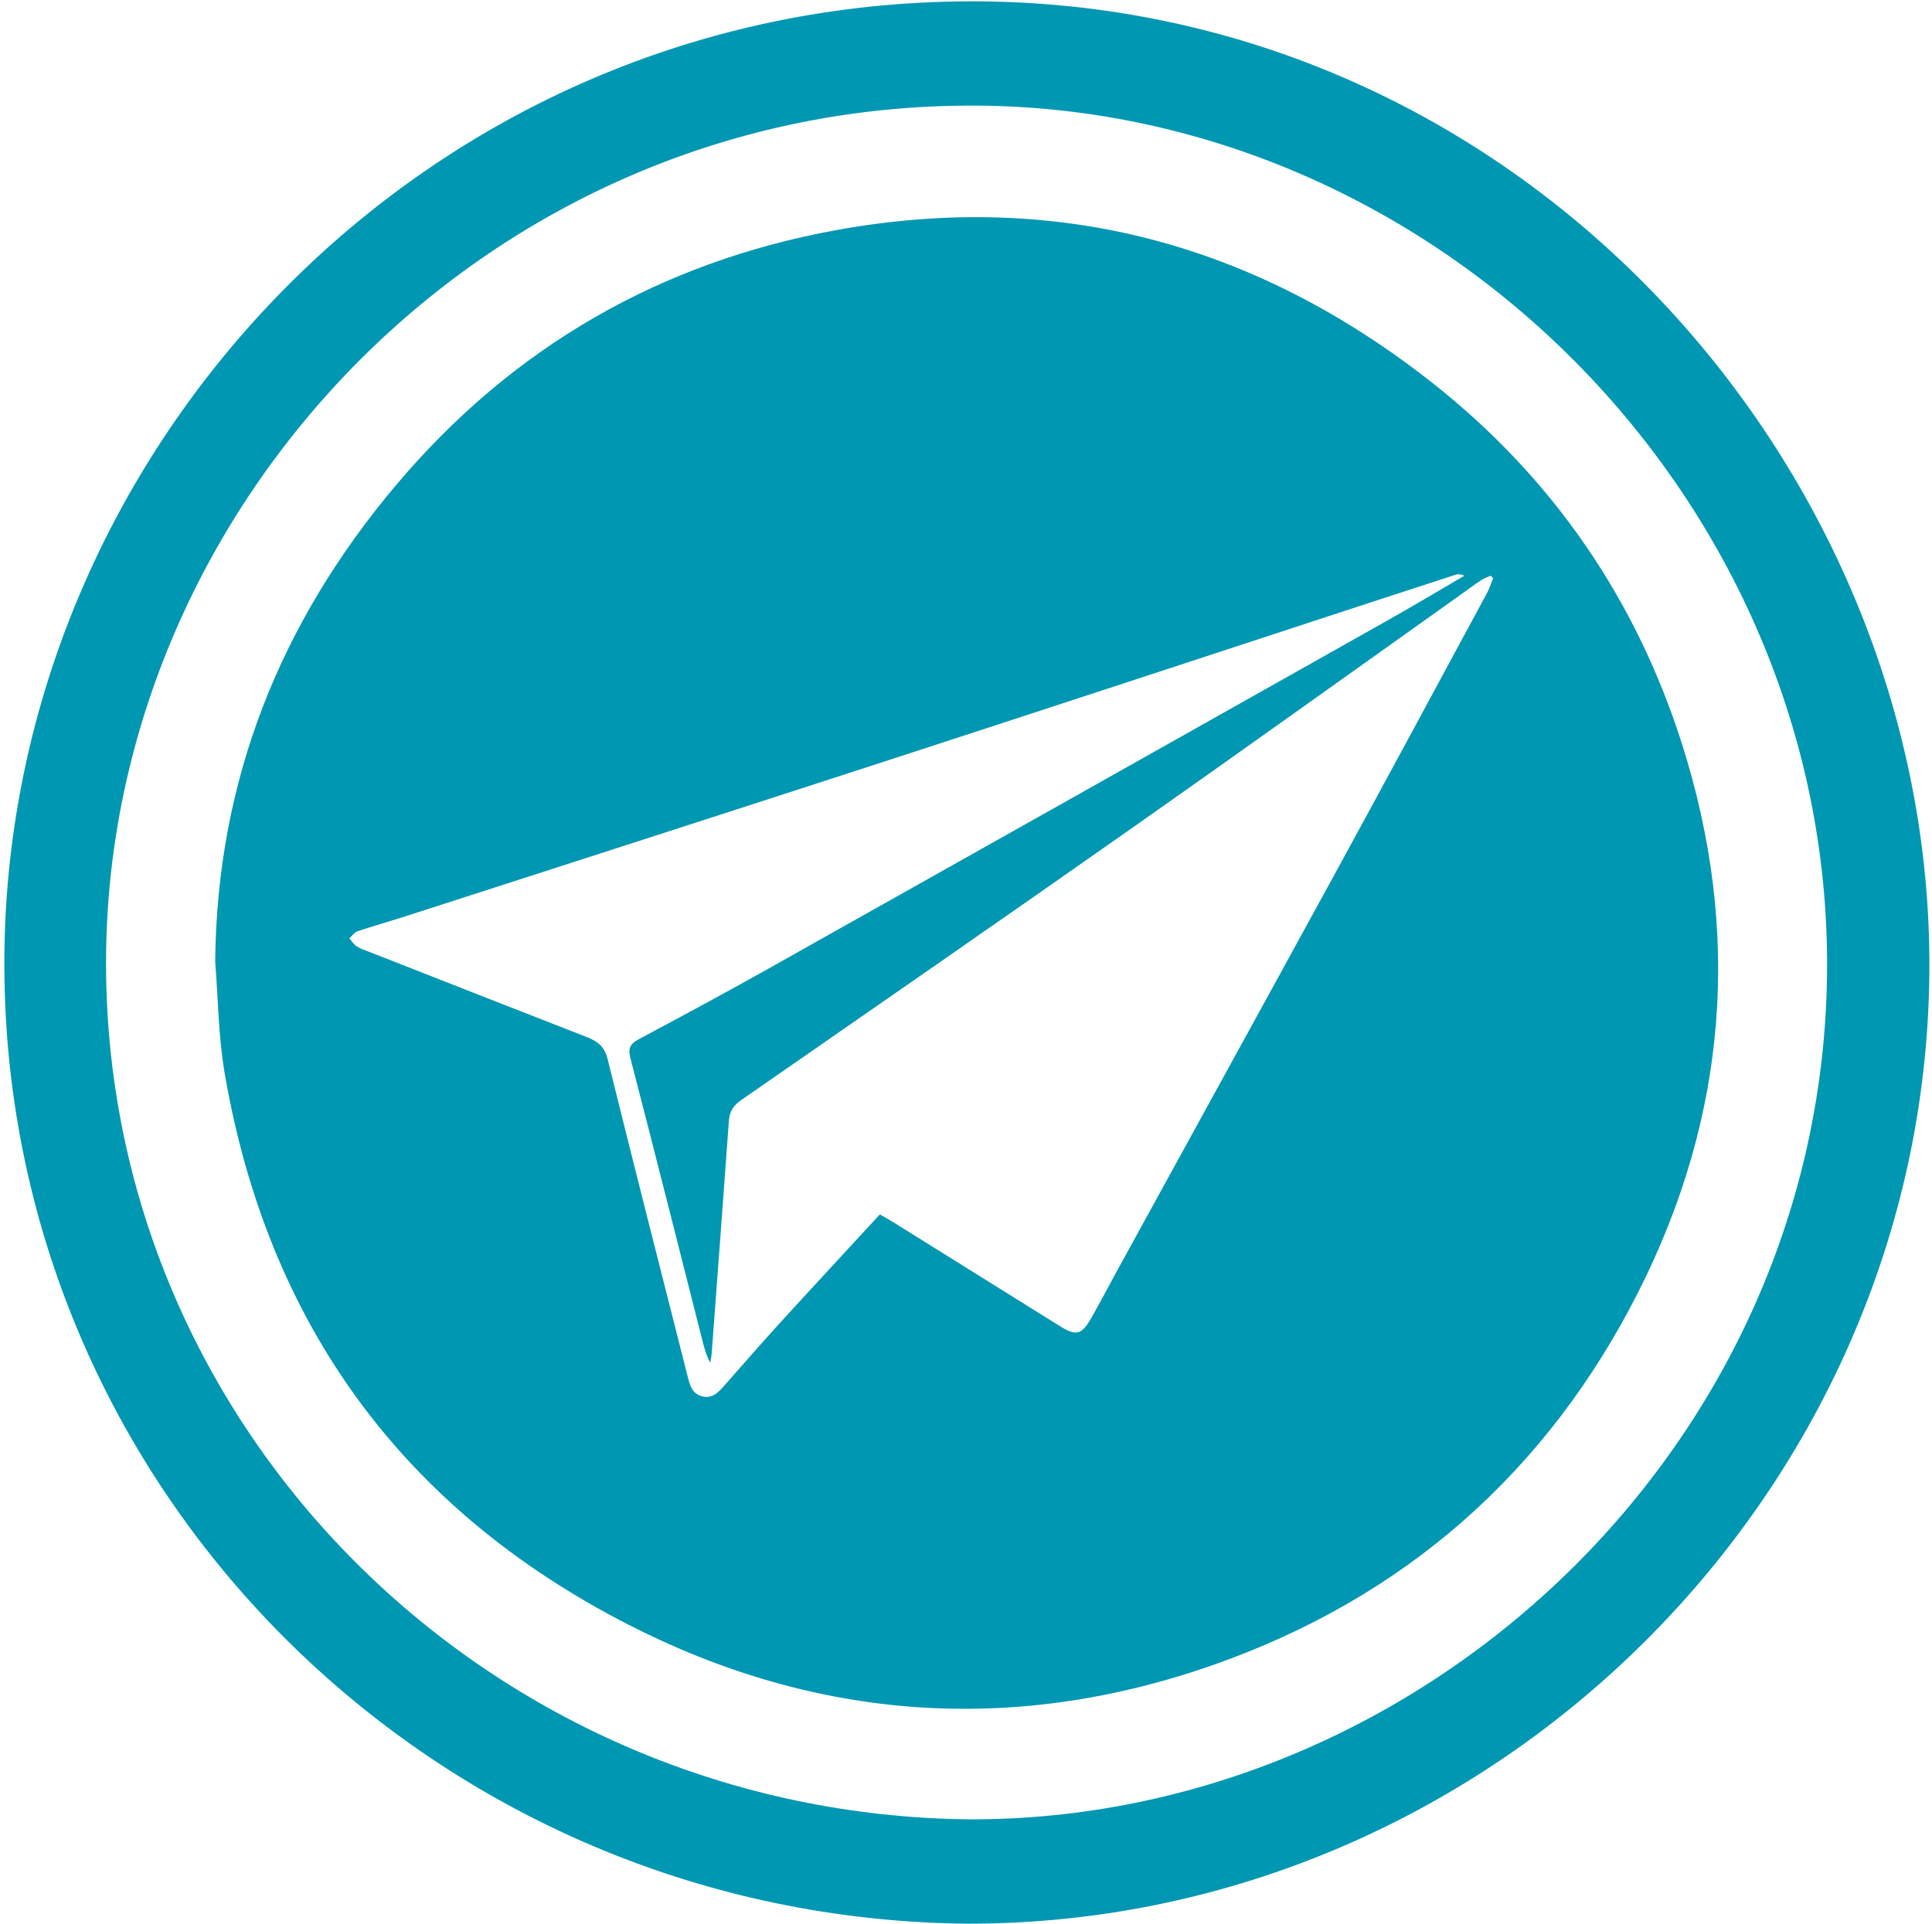
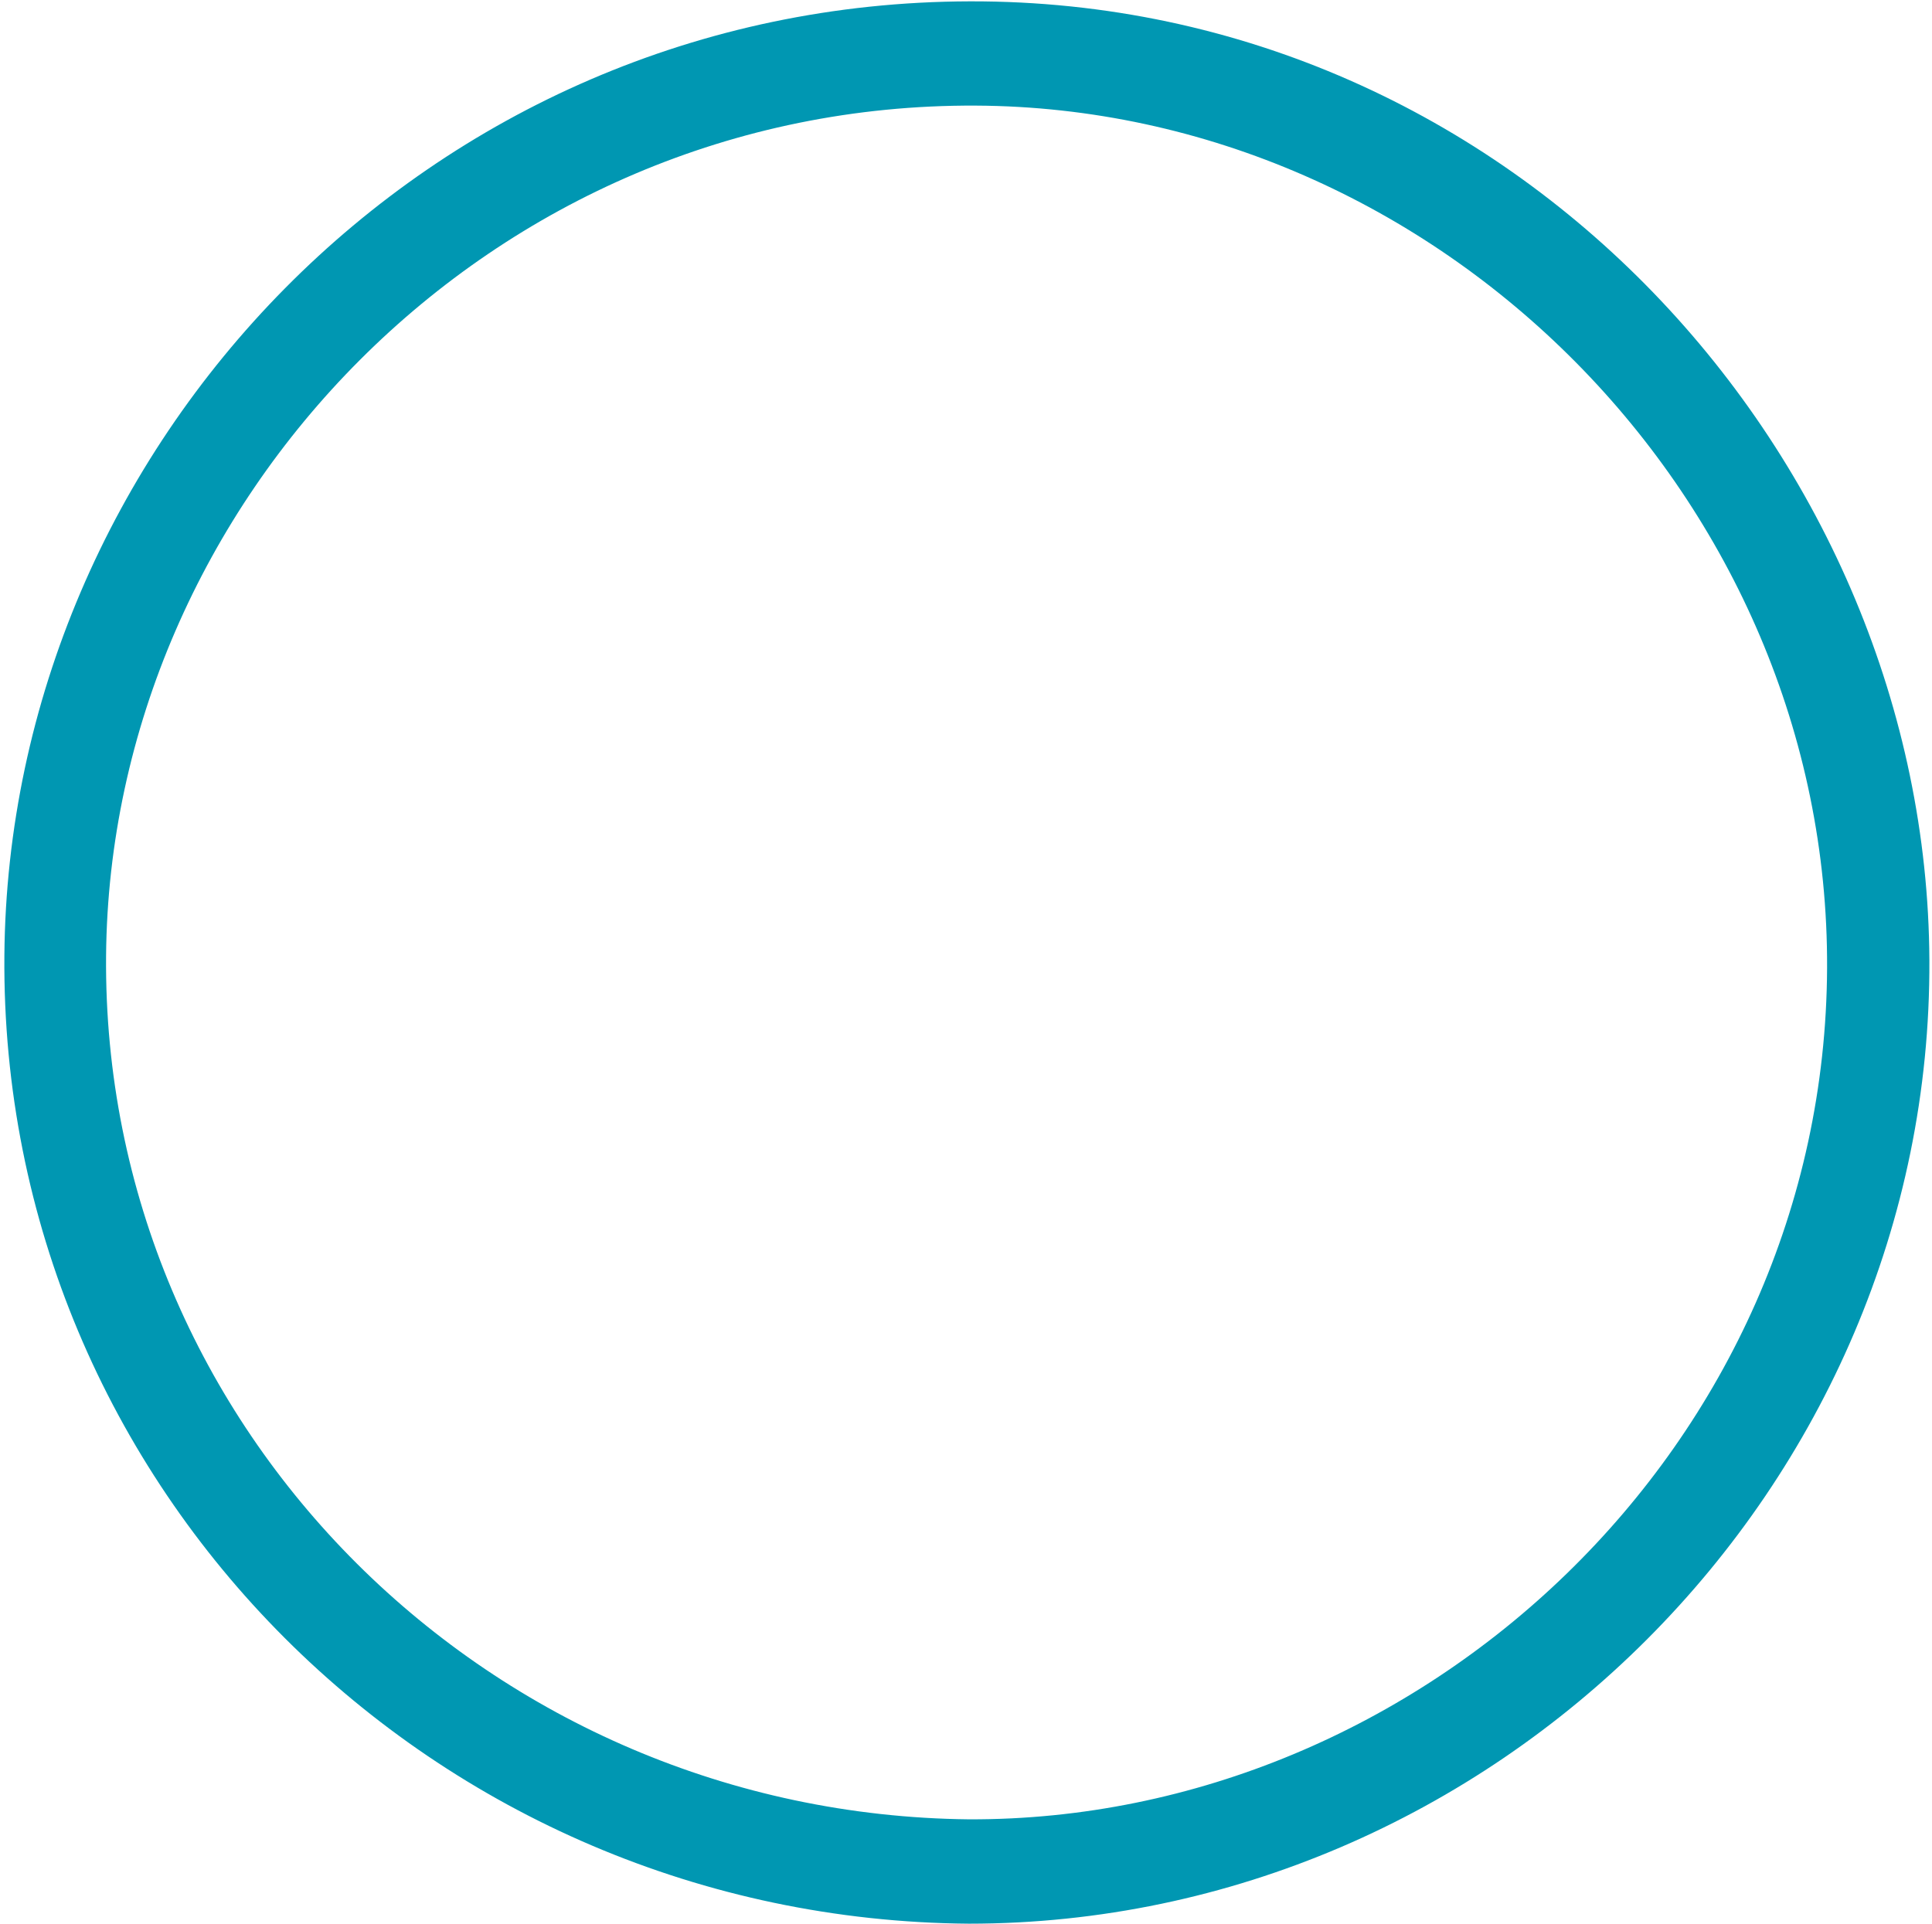
<svg xmlns="http://www.w3.org/2000/svg" fill="#0097b2" height="2435" preserveAspectRatio="xMidYMid meet" version="1" viewBox="-5.5 -1.6 2444.8 2434.6" width="2445" zoomAndPan="magnify">
  <g id="change1_1">
    <path d="M1220.534,2432.914C544.322,2427.714-5.52,1881.934,.042,1207.638,5.35,564.032,534.604,1.644,1221.941,.003c690.3-1.648,1210.921,580.339,1214.039,1213.372,3.283,666.576-550.947,1219.448-1215.446,1219.538Zm.129-132.063c572.321,1.926,1083.128-472.419,1085.872-1077.359,2.686-592.217-491.829-1088.794-1077.576-1091.54-614.809-2.883-1095.343,502.105-1100.228,1076.098-5.109,600.418,487.511,1086.401,1091.932,1092.801Z" />
  </g>
  <g id="change1_2">
-     <path d="M266.805,1215.751c2.001-229.891,82.247-429.645,229.079-603.747,146.89-174.17,333.991-282.003,557.353-322.563,279.795-50.807,531.355,18.087,753.807,193.422,151.812,119.656,257.365,273.198,315.861,456.903,75.754,237.899,57.649,470.608-55.227,693.613-115.737,228.659-296.601,387.238-537.593,471.962-252.427,88.745-502.285,70.913-739.982-50.652-286.006-146.272-457.181-381.297-511.44-698.971-7.855-45.989-8.095-93.279-11.859-139.968Zm841.047,319.569c6.58,3.758,11.304,6.251,15.826,9.069,70.812,44.124,141.627,88.241,212.371,132.475,19.625,12.271,26.973,10.998,38.601-9.147,11.215-19.431,21.49-39.404,32.287-59.079,93.892-171.099,188.047-342.053,281.634-513.318,62.929-115.161,125.095-230.74,187.471-346.203,3.273-6.058,5.316-12.78,7.931-19.193-1.074-.994-2.148-1.987-3.222-2.981-3.975,1.811-8.278,3.13-11.86,5.528-9.318,6.239-18.305,12.972-27.45,19.472-138.423,98.375-276.428,197.347-415.387,294.959-164.122,115.287-329.01,229.486-493.814,343.798-9.842,6.827-14.552,14.423-15.392,26.106-7.038,97.862-14.386,195.702-21.697,293.545-.318,4.25-1.19,8.458-1.803,12.685-5.837-10.506-8.169-20.869-10.78-31.162-29.989-118.225-59.792-236.499-90.374-354.57-3.256-12.569-.056-18.045,10.666-23.774,54.652-29.203,109.248-58.54,163.276-88.876,261.2-146.663,522.242-293.609,783.253-440.608,32.966-18.566,65.422-38.04,98.114-57.093-4.762-2.355-8.438-2.107-11.839-1.008-35.735,11.552-71.437,23.21-107.129,34.897-200.672,65.706-401.236,131.739-602.034,197.057-205.876,66.969-411.971,133.269-617.995,199.782-20.417,6.592-41.109,12.345-61.44,19.181-4.053,1.363-7.042,5.892-10.521,8.962,3.091,3.482,5.642,7.796,9.407,10.237,4.827,3.13,10.583,4.872,16.02,7.006,91.703,35.991,183.374,72.063,275.18,107.791,13.389,5.211,22.271,11.768,26.153,27.46,33.118,133.869,67.246,267.489,101.157,401.162,2.765,10.901,5.309,22.545,18.334,25.983,13.856,3.657,21.623-6.087,29.436-14.869,22.059-24.793,43.678-49.985,66.041-74.498,42.742-46.853,85.879-93.345,129.579-140.775Z" />
-   </g>
+     </g>
</svg>